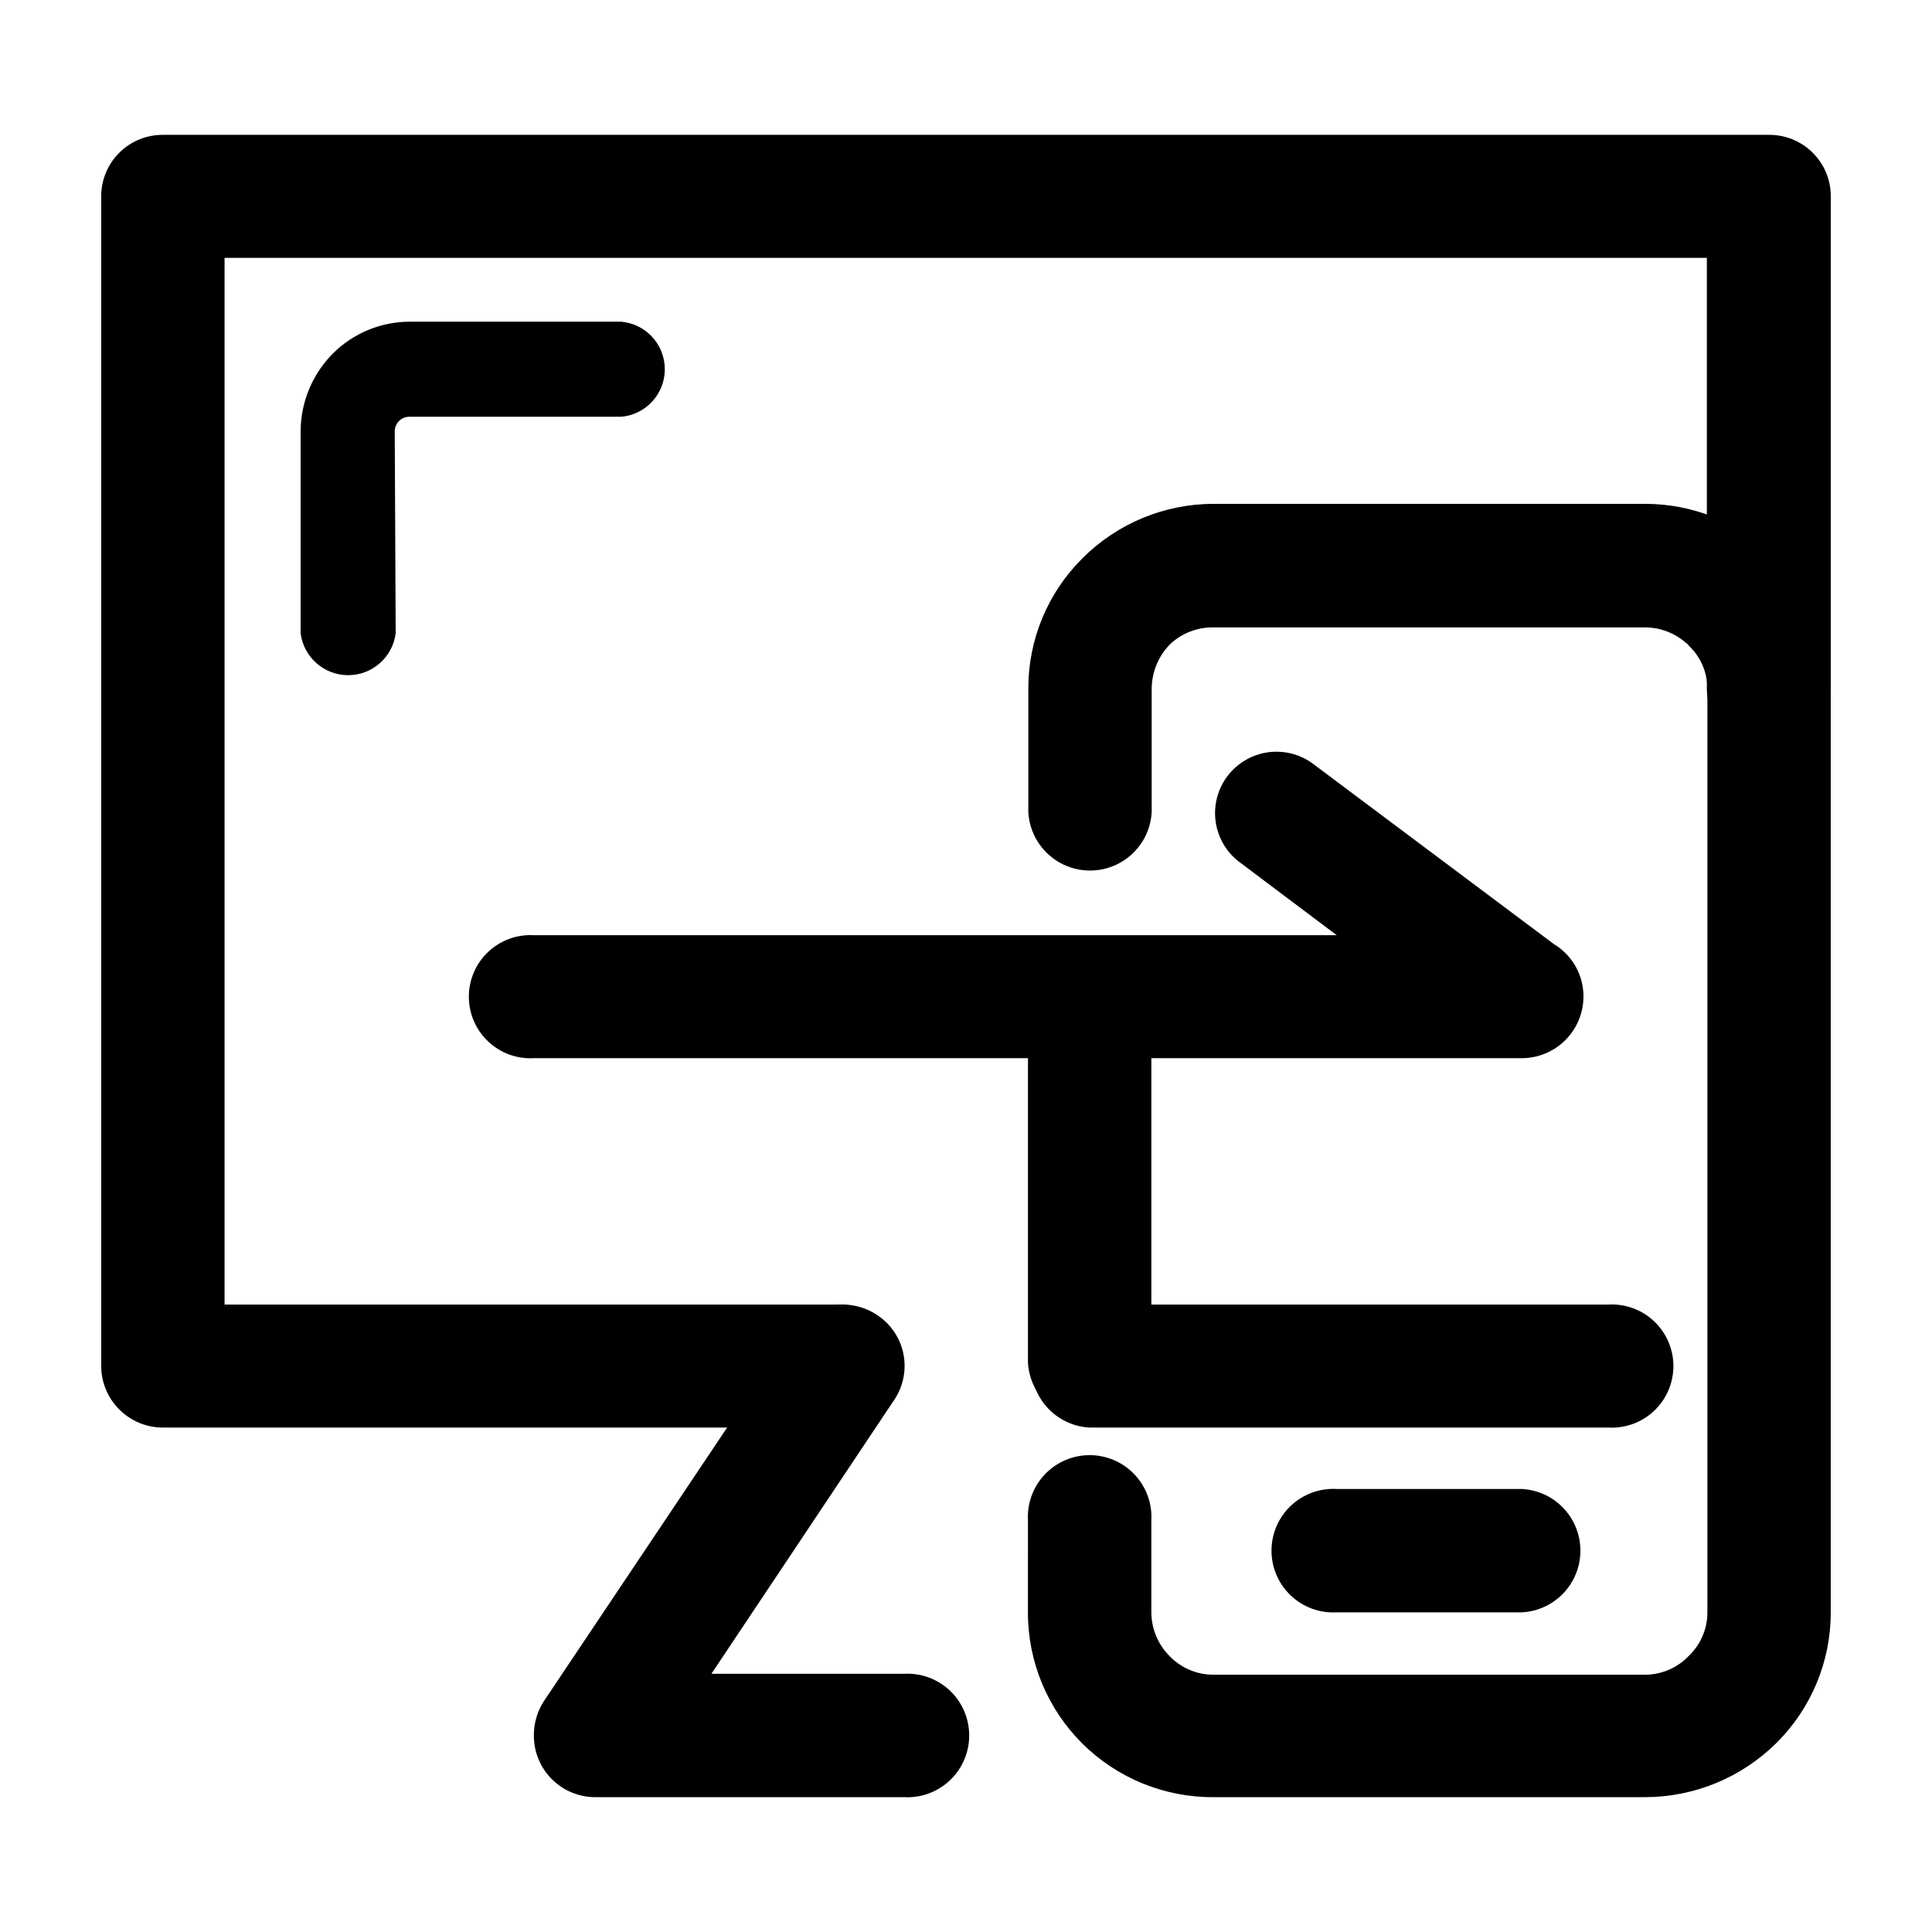
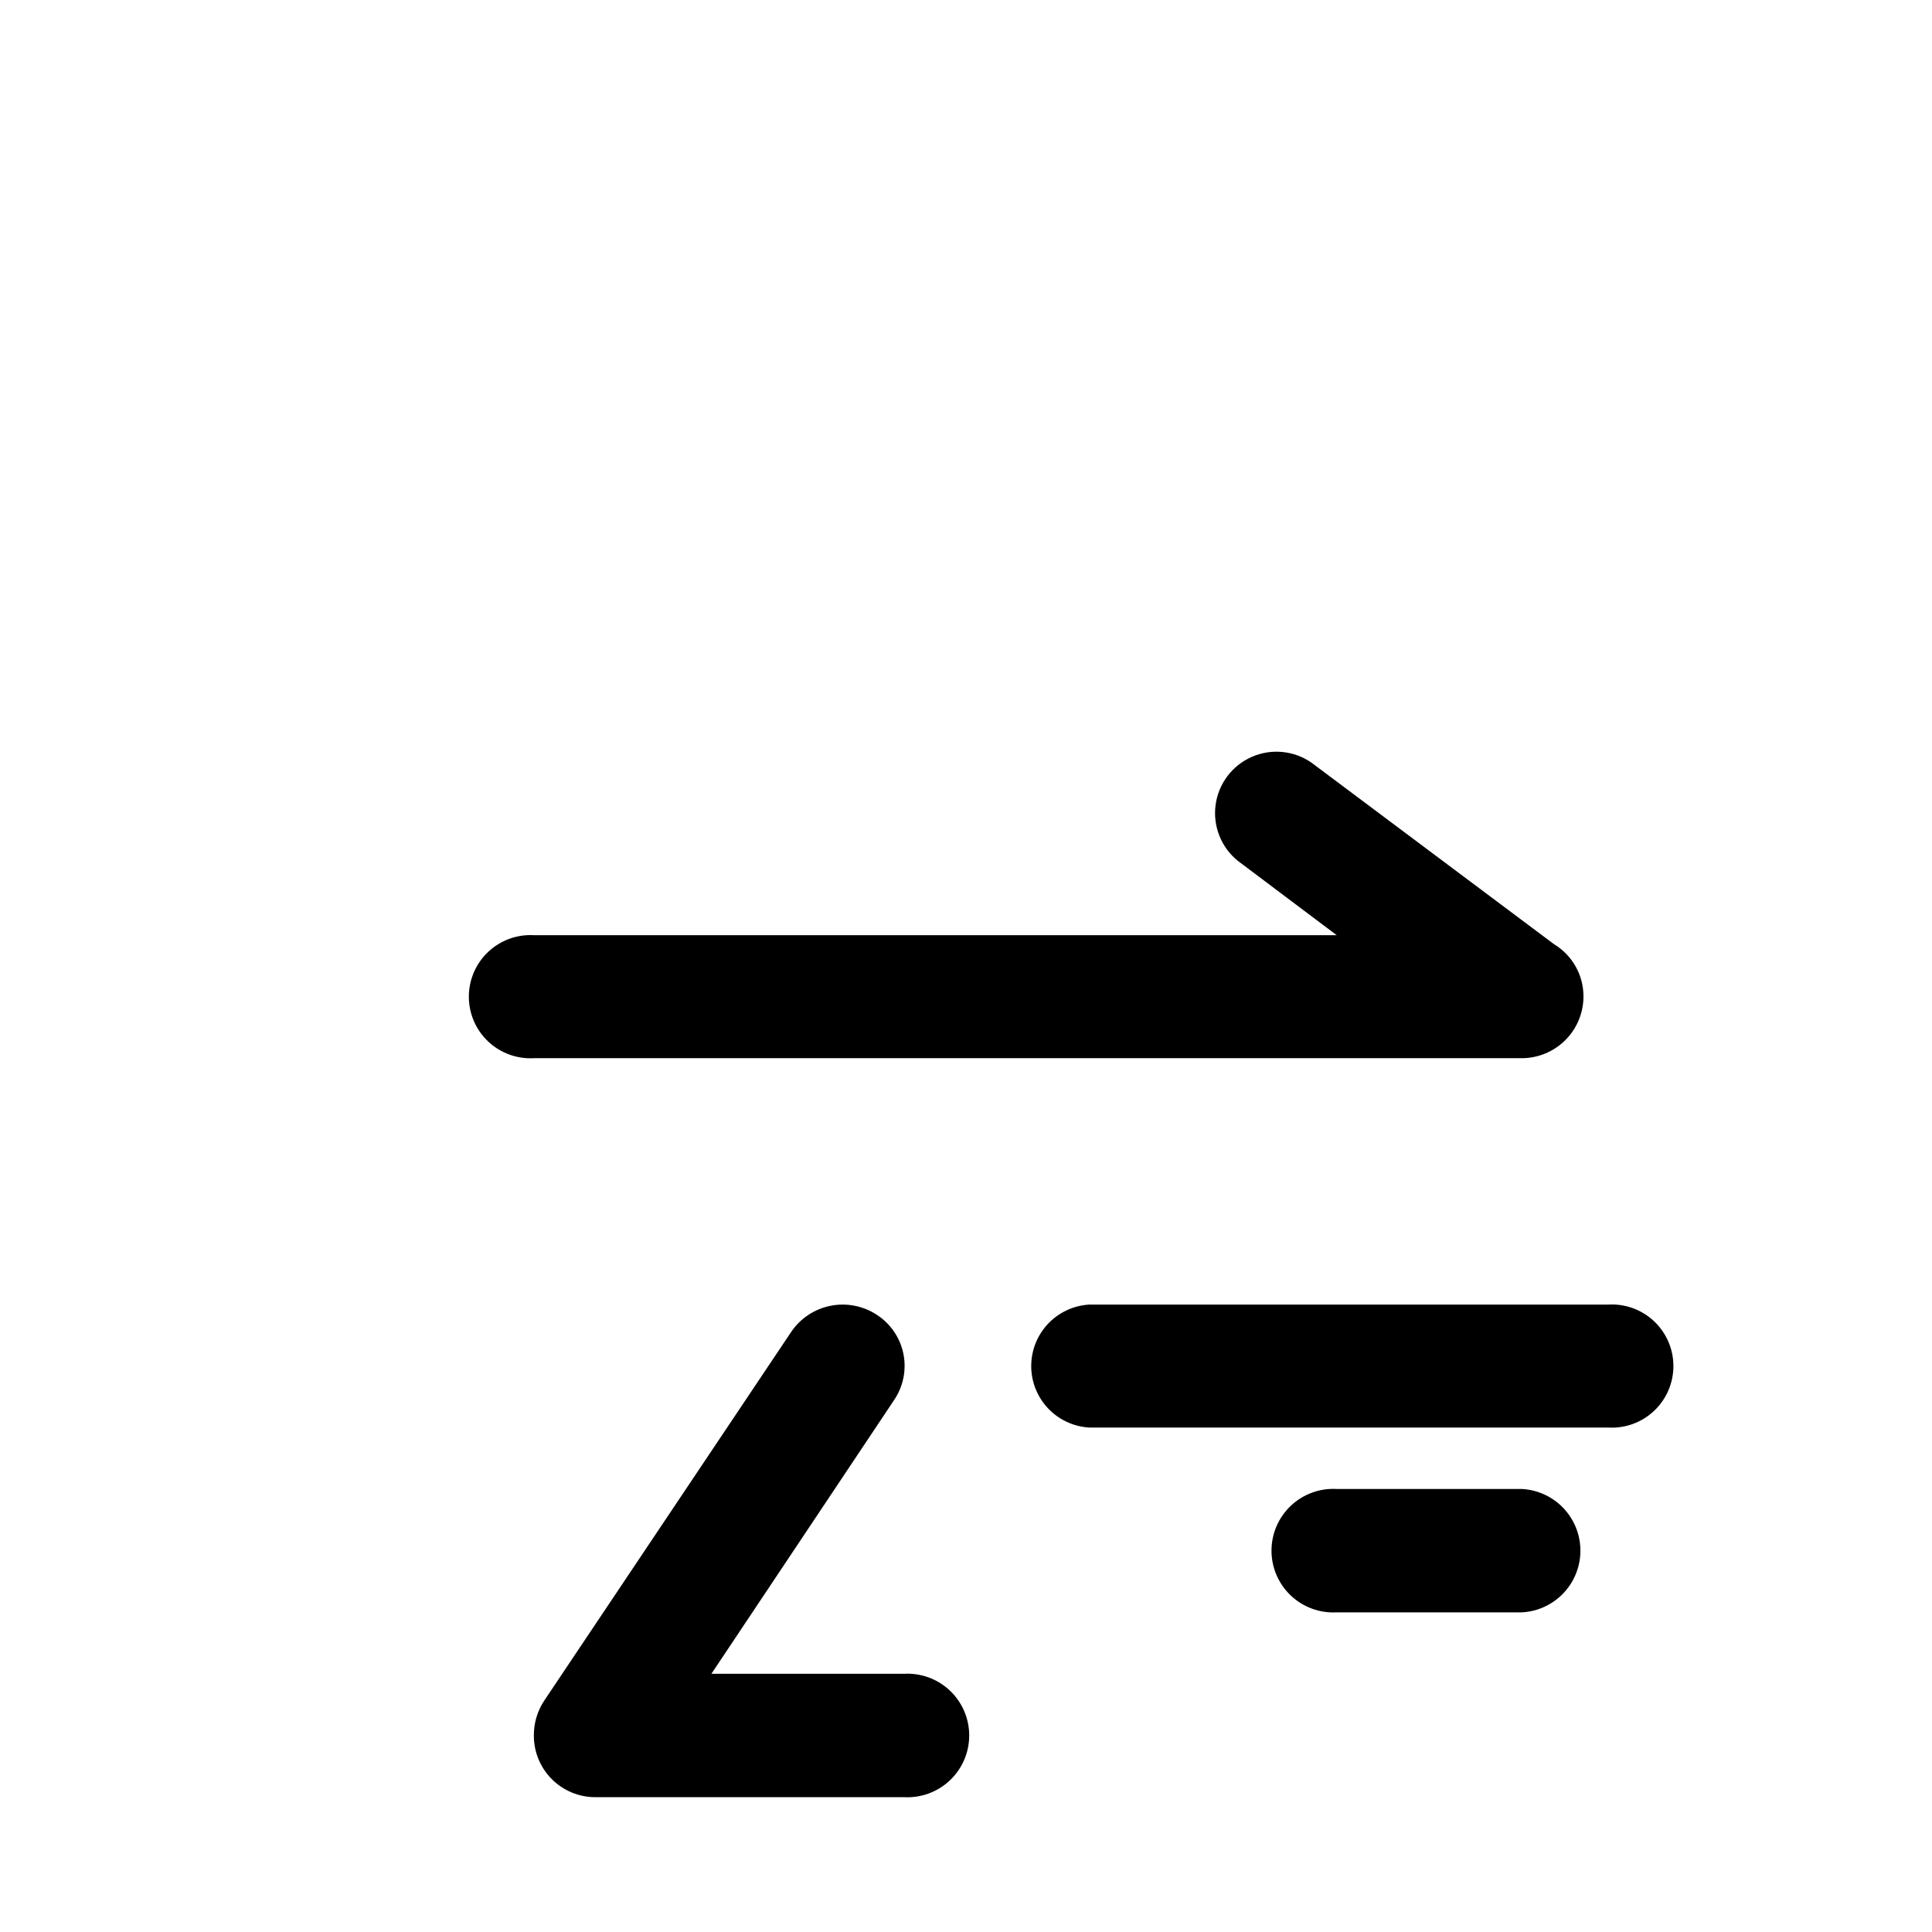
<svg xmlns="http://www.w3.org/2000/svg" fill="#000000" width="800px" height="800px" version="1.1" viewBox="144 144 512 512">
  <g>
    <path d="m285.48 424.43c-4.481 0.25-8.867-1.355-12.125-4.441-3.262-3.082-5.106-7.371-5.106-11.855 0-4.488 1.844-8.777 5.106-11.859 3.258-3.086 7.644-4.691 12.125-4.441h212.76l-26.199-19.699c-4.414-3.57-6.648-9.18-5.898-14.809 0.754-5.629 4.383-10.457 9.582-12.742 5.195-2.285 11.211-1.695 15.863 1.555l64.285 48.113h0.004c4.82 2.93 7.766 8.164 7.758 13.805 0 4.324-1.711 8.477-4.762 11.543-3.047 3.066-7.188 4.805-11.512 4.832z" />
-     <path d="m629.18 326.49c0 5.867-3.129 11.289-8.211 14.223s-11.344 2.934-16.422 0c-5.082-2.934-8.215-8.355-8.215-14.223v-114.16h-392.82v277.4h163.79c5.609 0.312 10.66 3.484 13.379 8.398 2.719 4.918 2.719 10.883 0 15.797-2.719 4.918-7.769 8.09-13.379 8.402h-180.06c-4.375 0.012-8.578-1.727-11.664-4.832-3.086-3.106-4.801-7.316-4.758-11.695v-309.84c0.012-4.336 1.754-8.484 4.836-11.527 3.082-3.047 7.254-4.738 11.586-4.695h425.52c4.332-0.043 8.504 1.648 11.586 4.695 3.082 3.043 4.824 7.191 4.836 11.527z" />
    <path d="m383.57 587.57c4.492-0.25 8.891 1.363 12.16 4.453 3.269 3.094 5.121 7.394 5.121 11.895s-1.852 8.805-5.121 11.895c-3.269 3.094-7.668 4.703-12.16 4.457h-81.82c-4.332 0-8.484-1.73-11.539-4.805-3.055-3.074-4.758-7.238-4.731-11.57-0.02-3.258 0.93-6.449 2.719-9.168l65.496-97.789v-0.004c2.441-3.59 6.207-6.074 10.473-6.902 4.266-0.832 8.684 0.059 12.297 2.469 3.609 2.375 6.113 6.09 6.957 10.324 0.84 4.231-0.047 8.625-2.473 12.199l-48.418 72.547z" />
    <path d="m432.7 522.32c-5.606-0.312-10.66-3.484-13.379-8.402-2.719-4.914-2.719-10.879 0-15.797 2.719-4.914 7.773-8.086 13.379-8.398h137.54c4.481-0.25 8.867 1.355 12.125 4.441 3.258 3.082 5.106 7.371 5.106 11.855 0 4.488-1.848 8.777-5.106 11.859-3.258 3.086-7.644 4.691-12.125 4.441z" />
    <path d="m498.24 571.29c-4.492 0.25-8.891-1.359-12.16-4.453s-5.121-7.394-5.121-11.895 1.852-8.801 5.121-11.895 7.668-4.703 12.16-4.453h49.121c5.625 0.312 10.695 3.492 13.422 8.426 2.727 4.93 2.727 10.914 0 15.844-2.727 4.934-7.797 8.113-13.422 8.426z" />
-     <path d="m416.42 408.06c0.312-5.625 3.496-10.695 8.426-13.422 4.93-2.727 10.918-2.727 15.848 0 4.93 2.727 8.113 7.797 8.426 13.422v97.035c-0.312 5.625-3.496 10.695-8.426 13.422-4.93 2.727-10.918 2.727-15.848 0-4.93-2.727-8.113-7.797-8.426-13.422zm0 138.85c-0.25-4.492 1.363-8.891 4.453-12.16 3.094-3.269 7.394-5.121 11.895-5.121 4.504 0 8.805 1.852 11.898 5.121 3.09 3.269 4.703 7.668 4.453 12.16v24.383c0.023 4.301 1.723 8.422 4.734 11.488 3.004 3.172 7.168 4.992 11.539 5.039h114.66c4.371-0.043 8.539-1.859 11.539-5.039 3.129-3 4.894-7.152 4.887-11.488v-244.8c-0.012-4.363-1.836-8.523-5.039-11.488 0-0.301-0.453-0.453-0.605-0.605v0.004c-3.012-2.672-6.902-4.141-10.93-4.133h-114.42c-4.297-0.051-8.445 1.598-11.535 4.586-3.008 3.129-4.703 7.297-4.738 11.637v32.75c-0.309 5.625-3.492 10.691-8.422 13.418-4.934 2.727-10.918 2.727-15.848 0-4.93-2.727-8.113-7.793-8.426-13.418v-32.75c-0.027-12.926 5.106-25.332 14.258-34.461 9.191-9.242 21.676-14.461 34.711-14.508h114.57c12.477 0.023 24.473 4.797 33.555 13.352 0.453 0.25 0.707 0.707 1.16 1.008 9.23 9.148 14.418 21.613 14.406 34.609v244.8c0.012 13-5.176 25.461-14.406 34.613-9.234 9.164-21.703 14.32-34.715 14.359h-114.57c-13.012 0.051-25.508-5.086-34.719-14.277-9.215-9.195-14.379-21.68-14.352-34.695z" />
-     <path d="m248.86 311.83c-0.805 6.344-6.199 11.098-12.594 11.098s-11.793-4.754-12.598-11.098v-53.555c0.035-7.703 3.09-15.086 8.516-20.555 5.445-5.457 12.848-8.508 20.555-8.465h55.922c6.523 0.582 11.52 6.047 11.52 12.594 0 6.547-4.996 12.012-11.52 12.598h-56.324c-2.027 0.078-3.652 1.699-3.727 3.727z" />
  </g>
</svg>